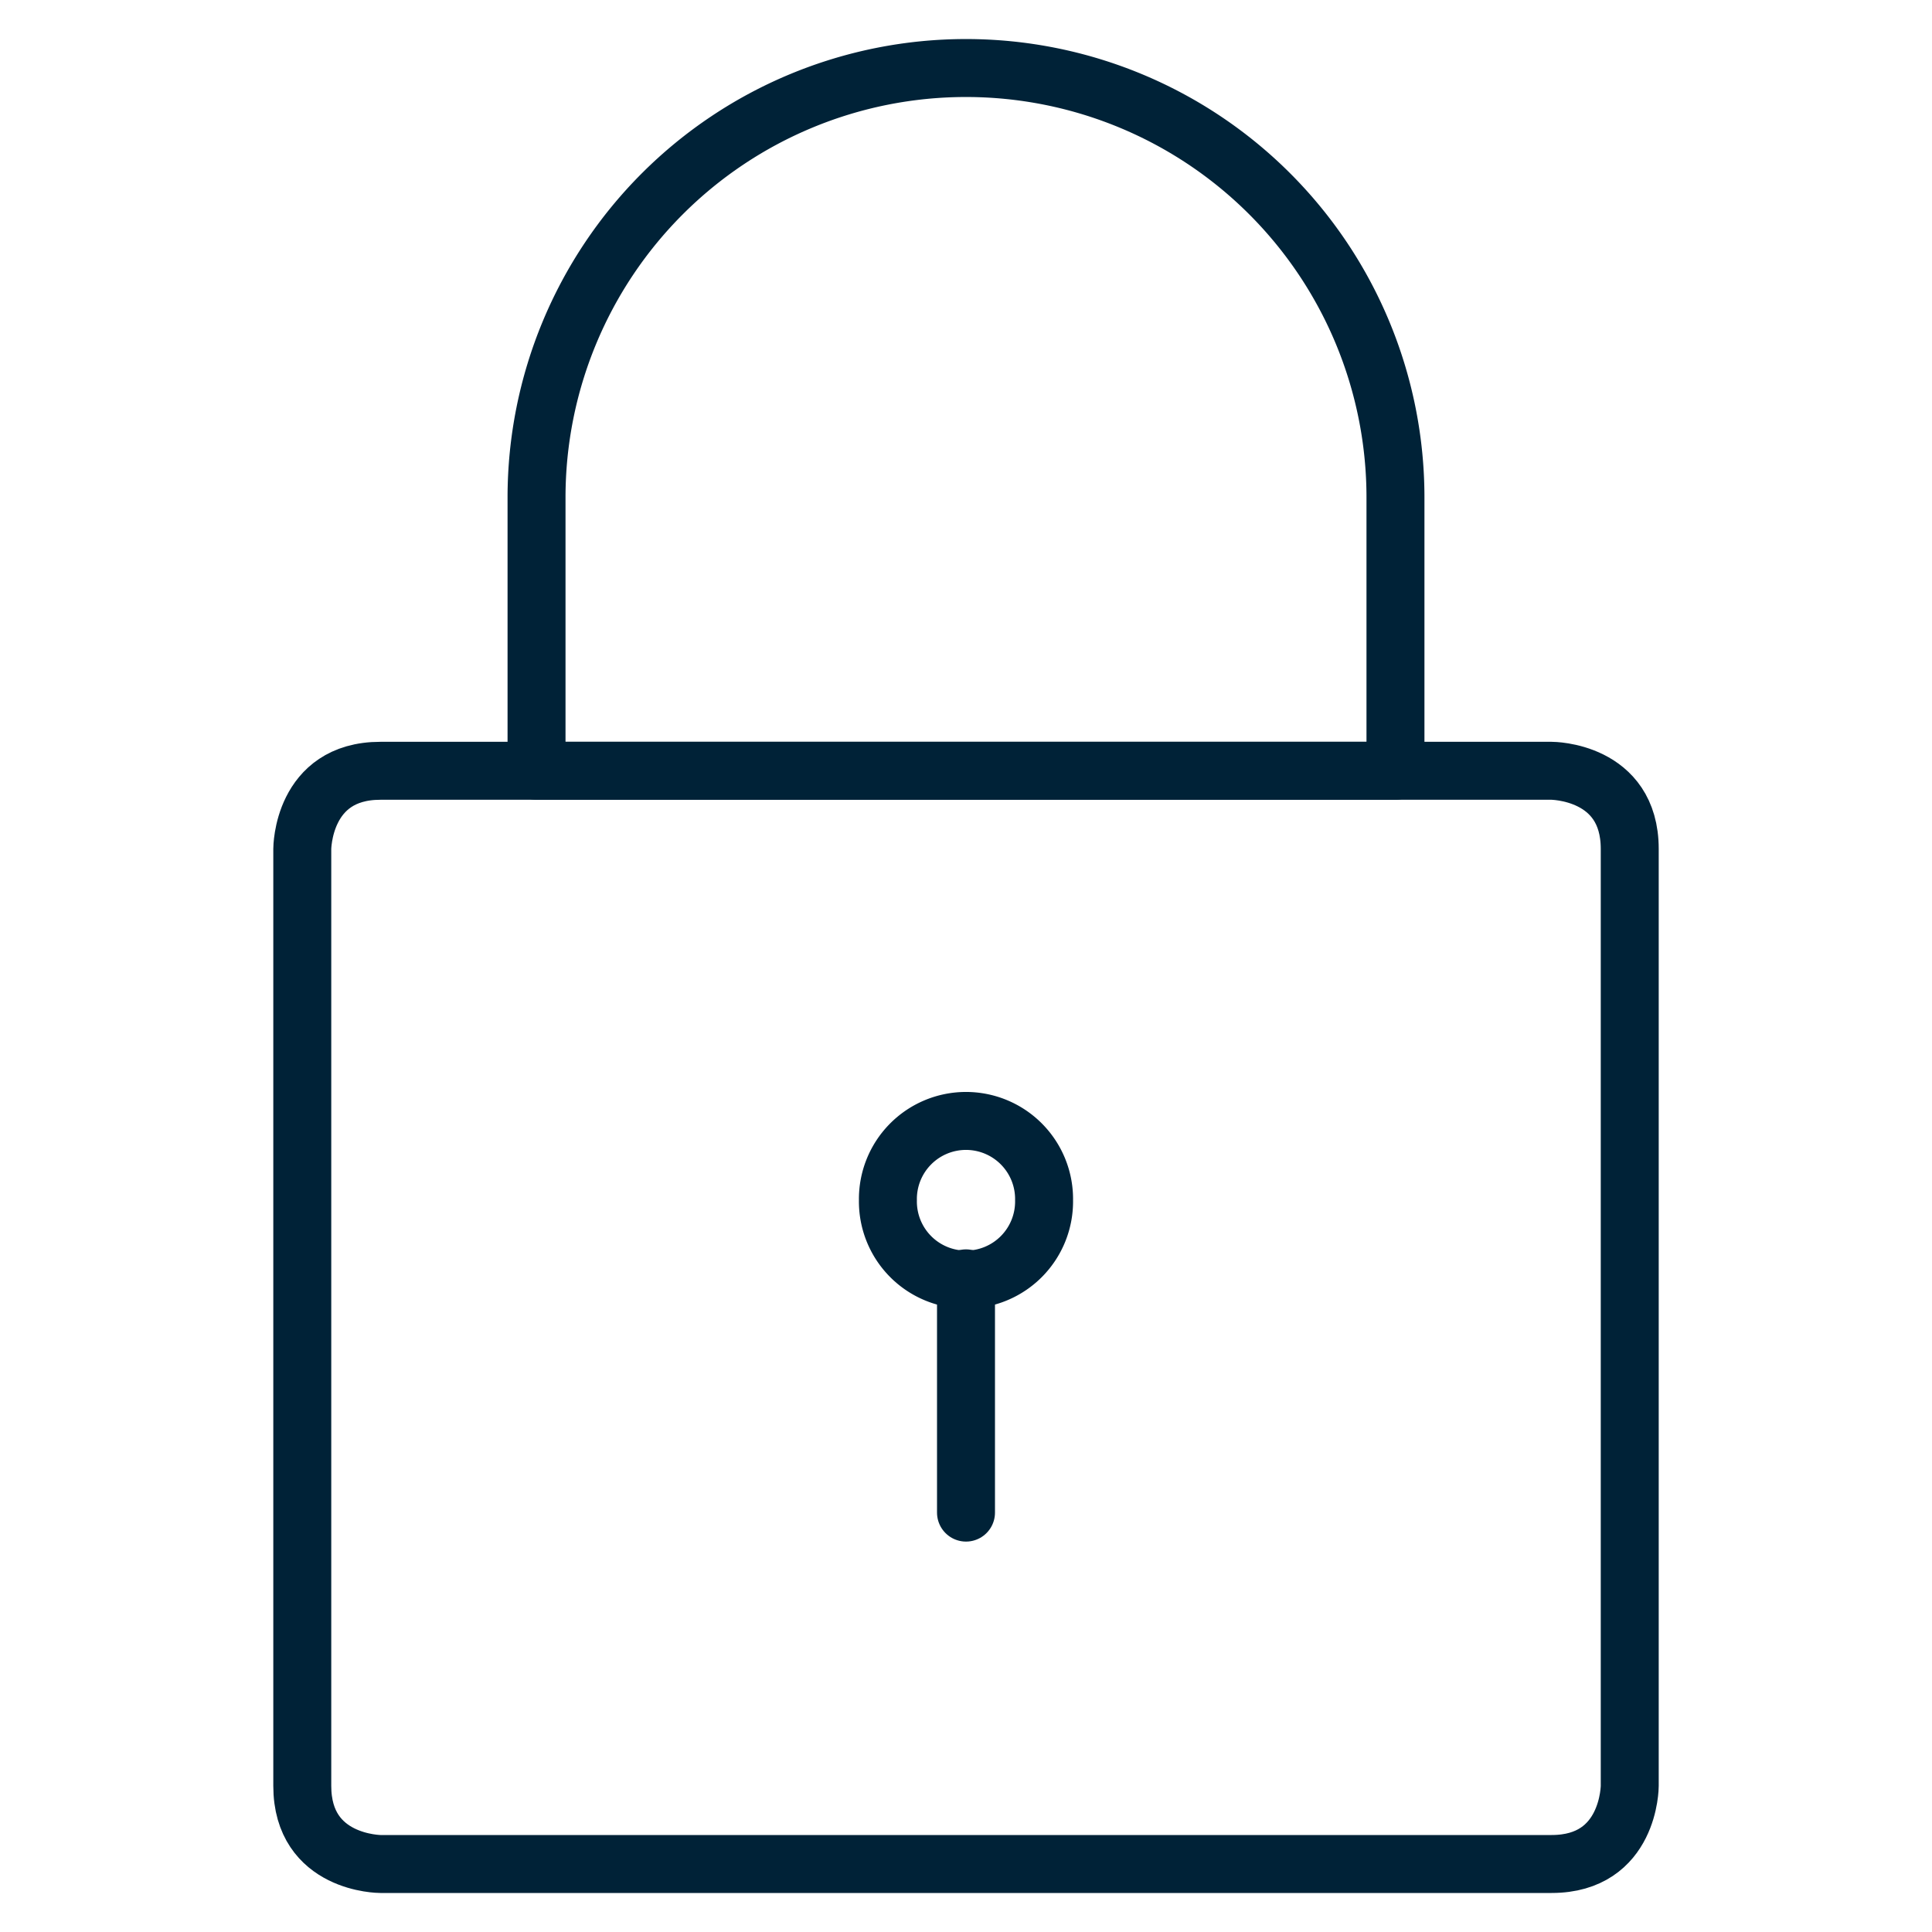
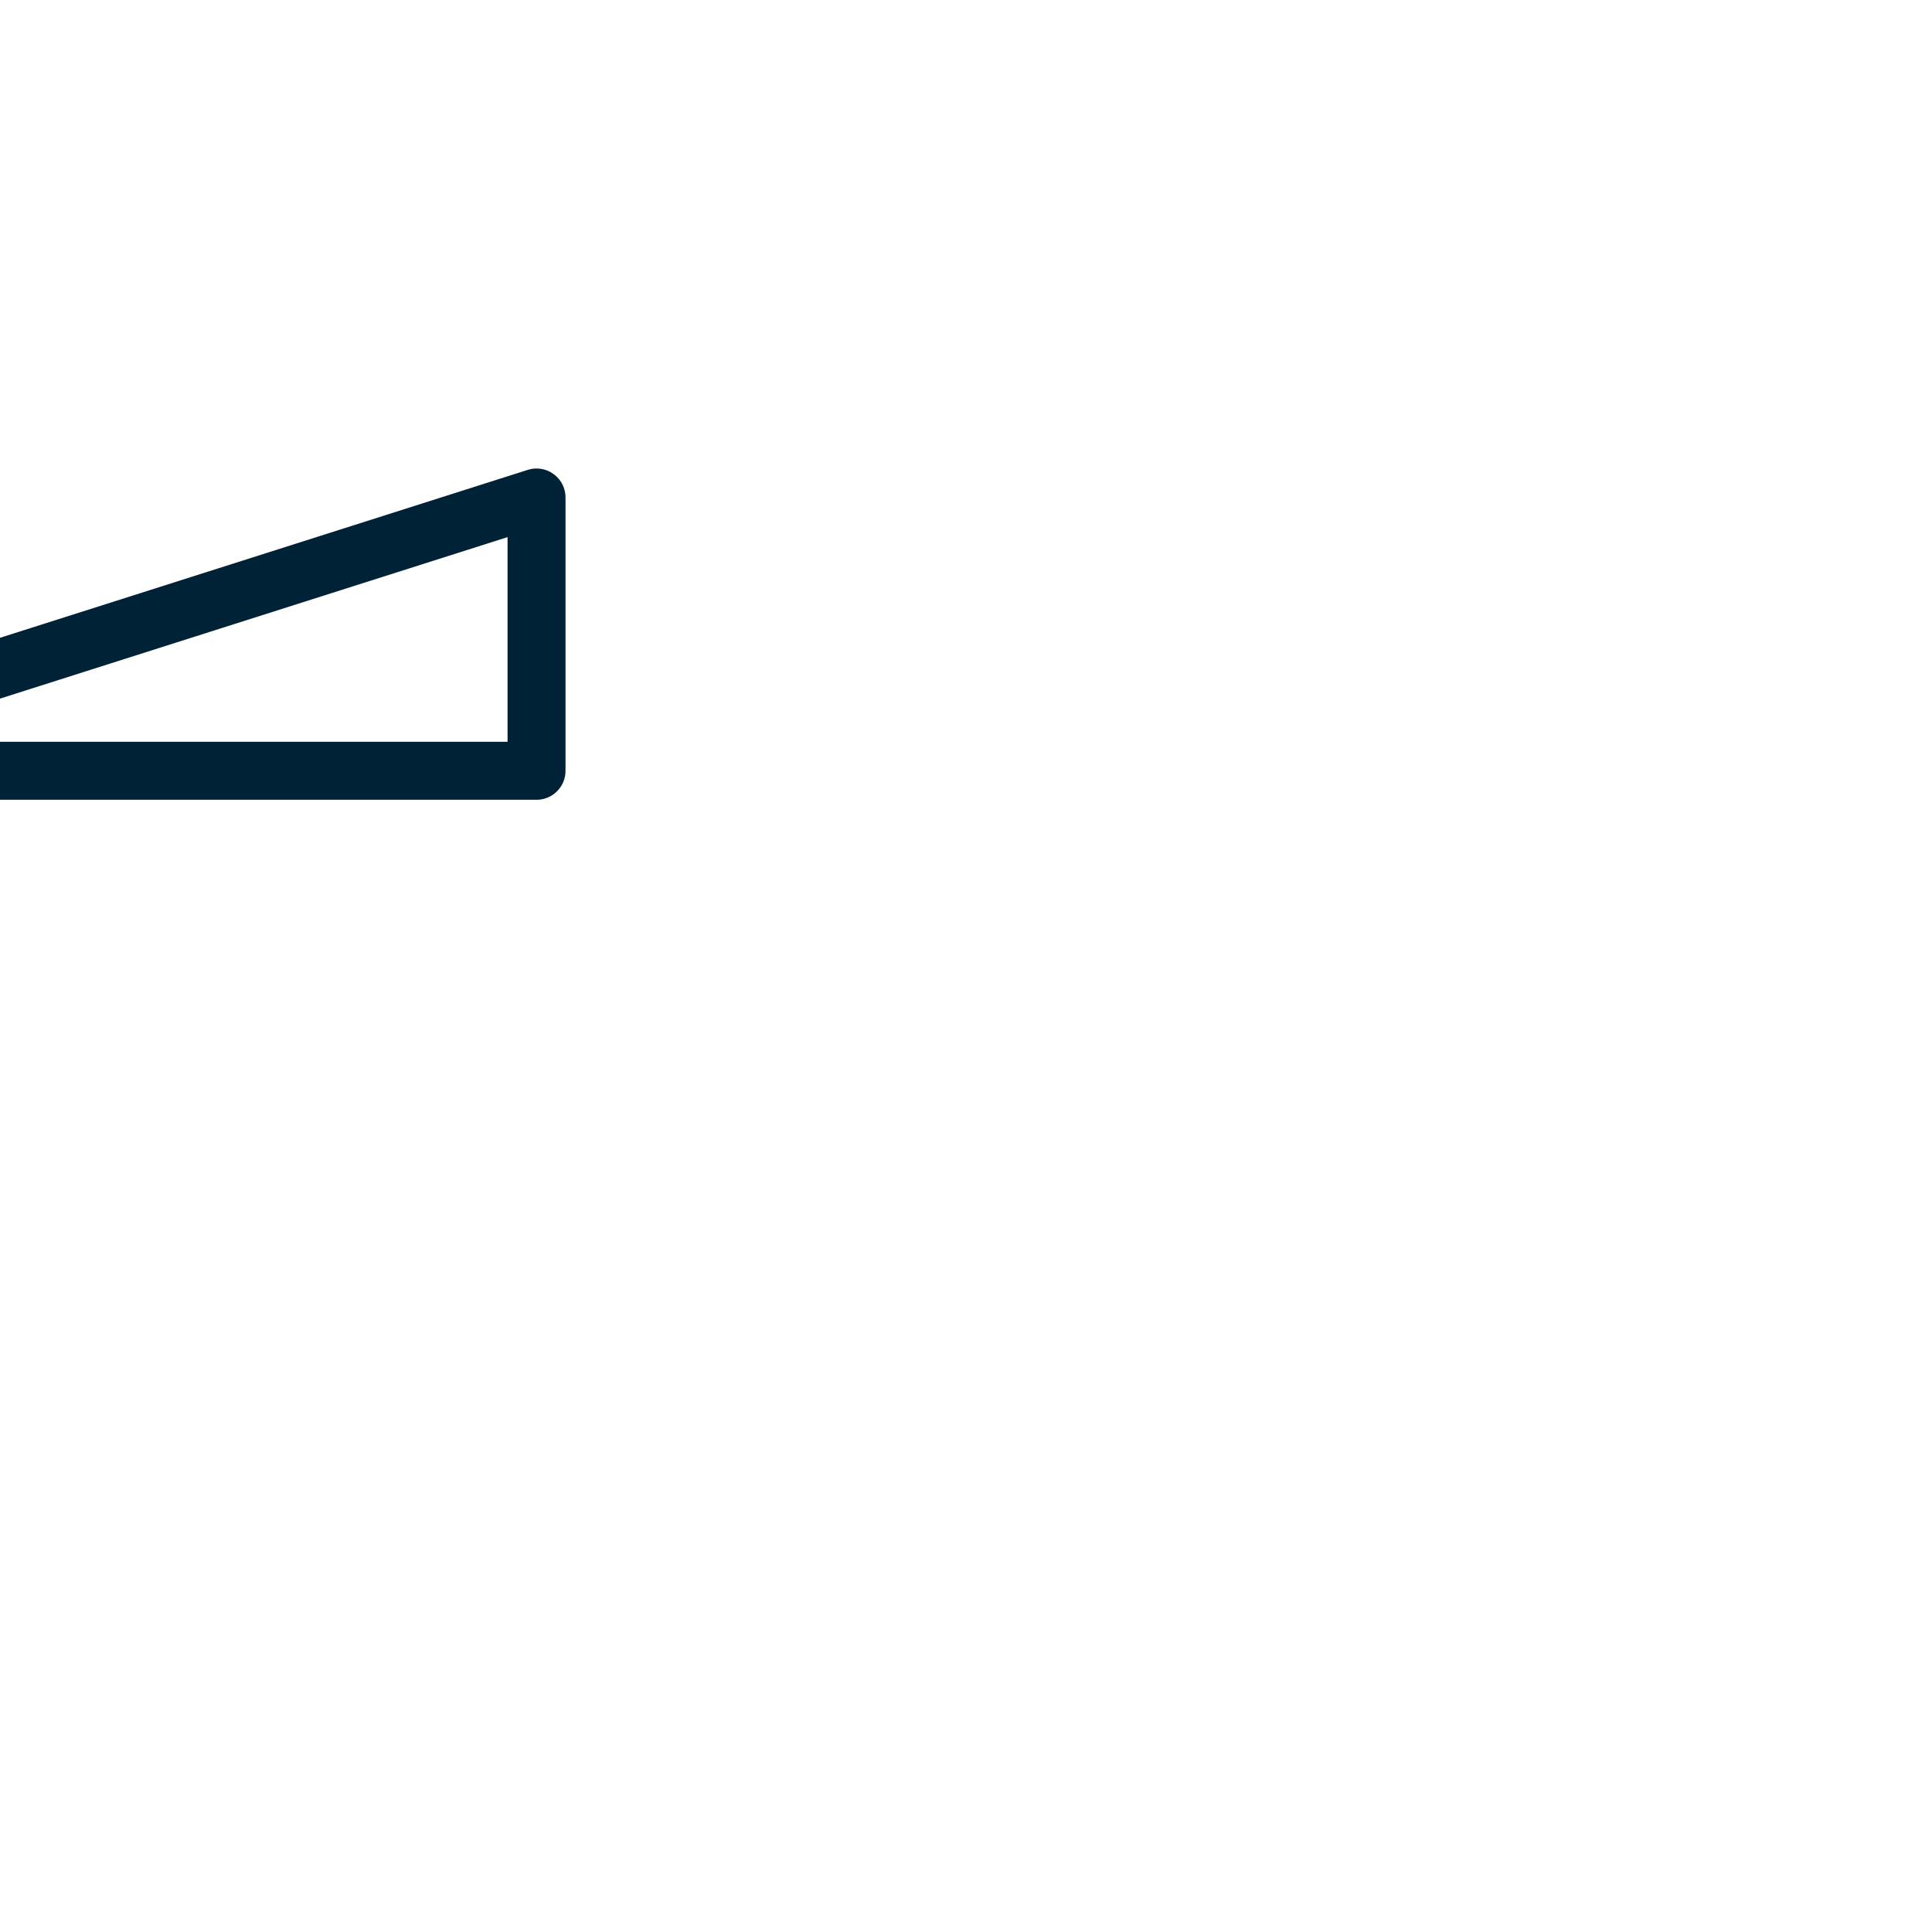
<svg xmlns="http://www.w3.org/2000/svg" viewBox="-1.5 -1.5 100 100" id="Lock-1--Streamline-Streamline--3.0.svg" height="100" width="100">
  <desc>Lock 1 Streamline Icon: https://streamlinehq.com</desc>
  <defs />
  <title>lock-1</title>
-   <path d="M44.458 60.625a4.042 4.042 0 1 0 8.083 0 4.042 4.042 0 1 0 -8.083 0" fill="none" stroke="#002237" stroke-linecap="round" stroke-linejoin="round" stroke-width="3" />
-   <path d="m48.5 64.667 0 12.125" fill="none" stroke="#002237" stroke-linecap="round" stroke-linejoin="round" stroke-width="3" />
-   <path d="M18.188 38.396h60.625s4.042 0 4.042 4.042v48.5s0 4.042 -4.042 4.042h-60.625s-4.042 0 -4.042 -4.042v-48.5s0 -4.042 4.042 -4.042" fill="none" stroke="#002237" stroke-linecap="round" stroke-linejoin="round" stroke-width="3" />
-   <path d="M26.271 24.25a22.229 22.229 0 0 1 44.458 0v14.146h-44.458Z" fill="none" stroke="#002237" stroke-linecap="round" stroke-linejoin="round" stroke-width="3" />
+   <path d="M26.271 24.25v14.146h-44.458Z" fill="none" stroke="#002237" stroke-linecap="round" stroke-linejoin="round" stroke-width="3" />
</svg>